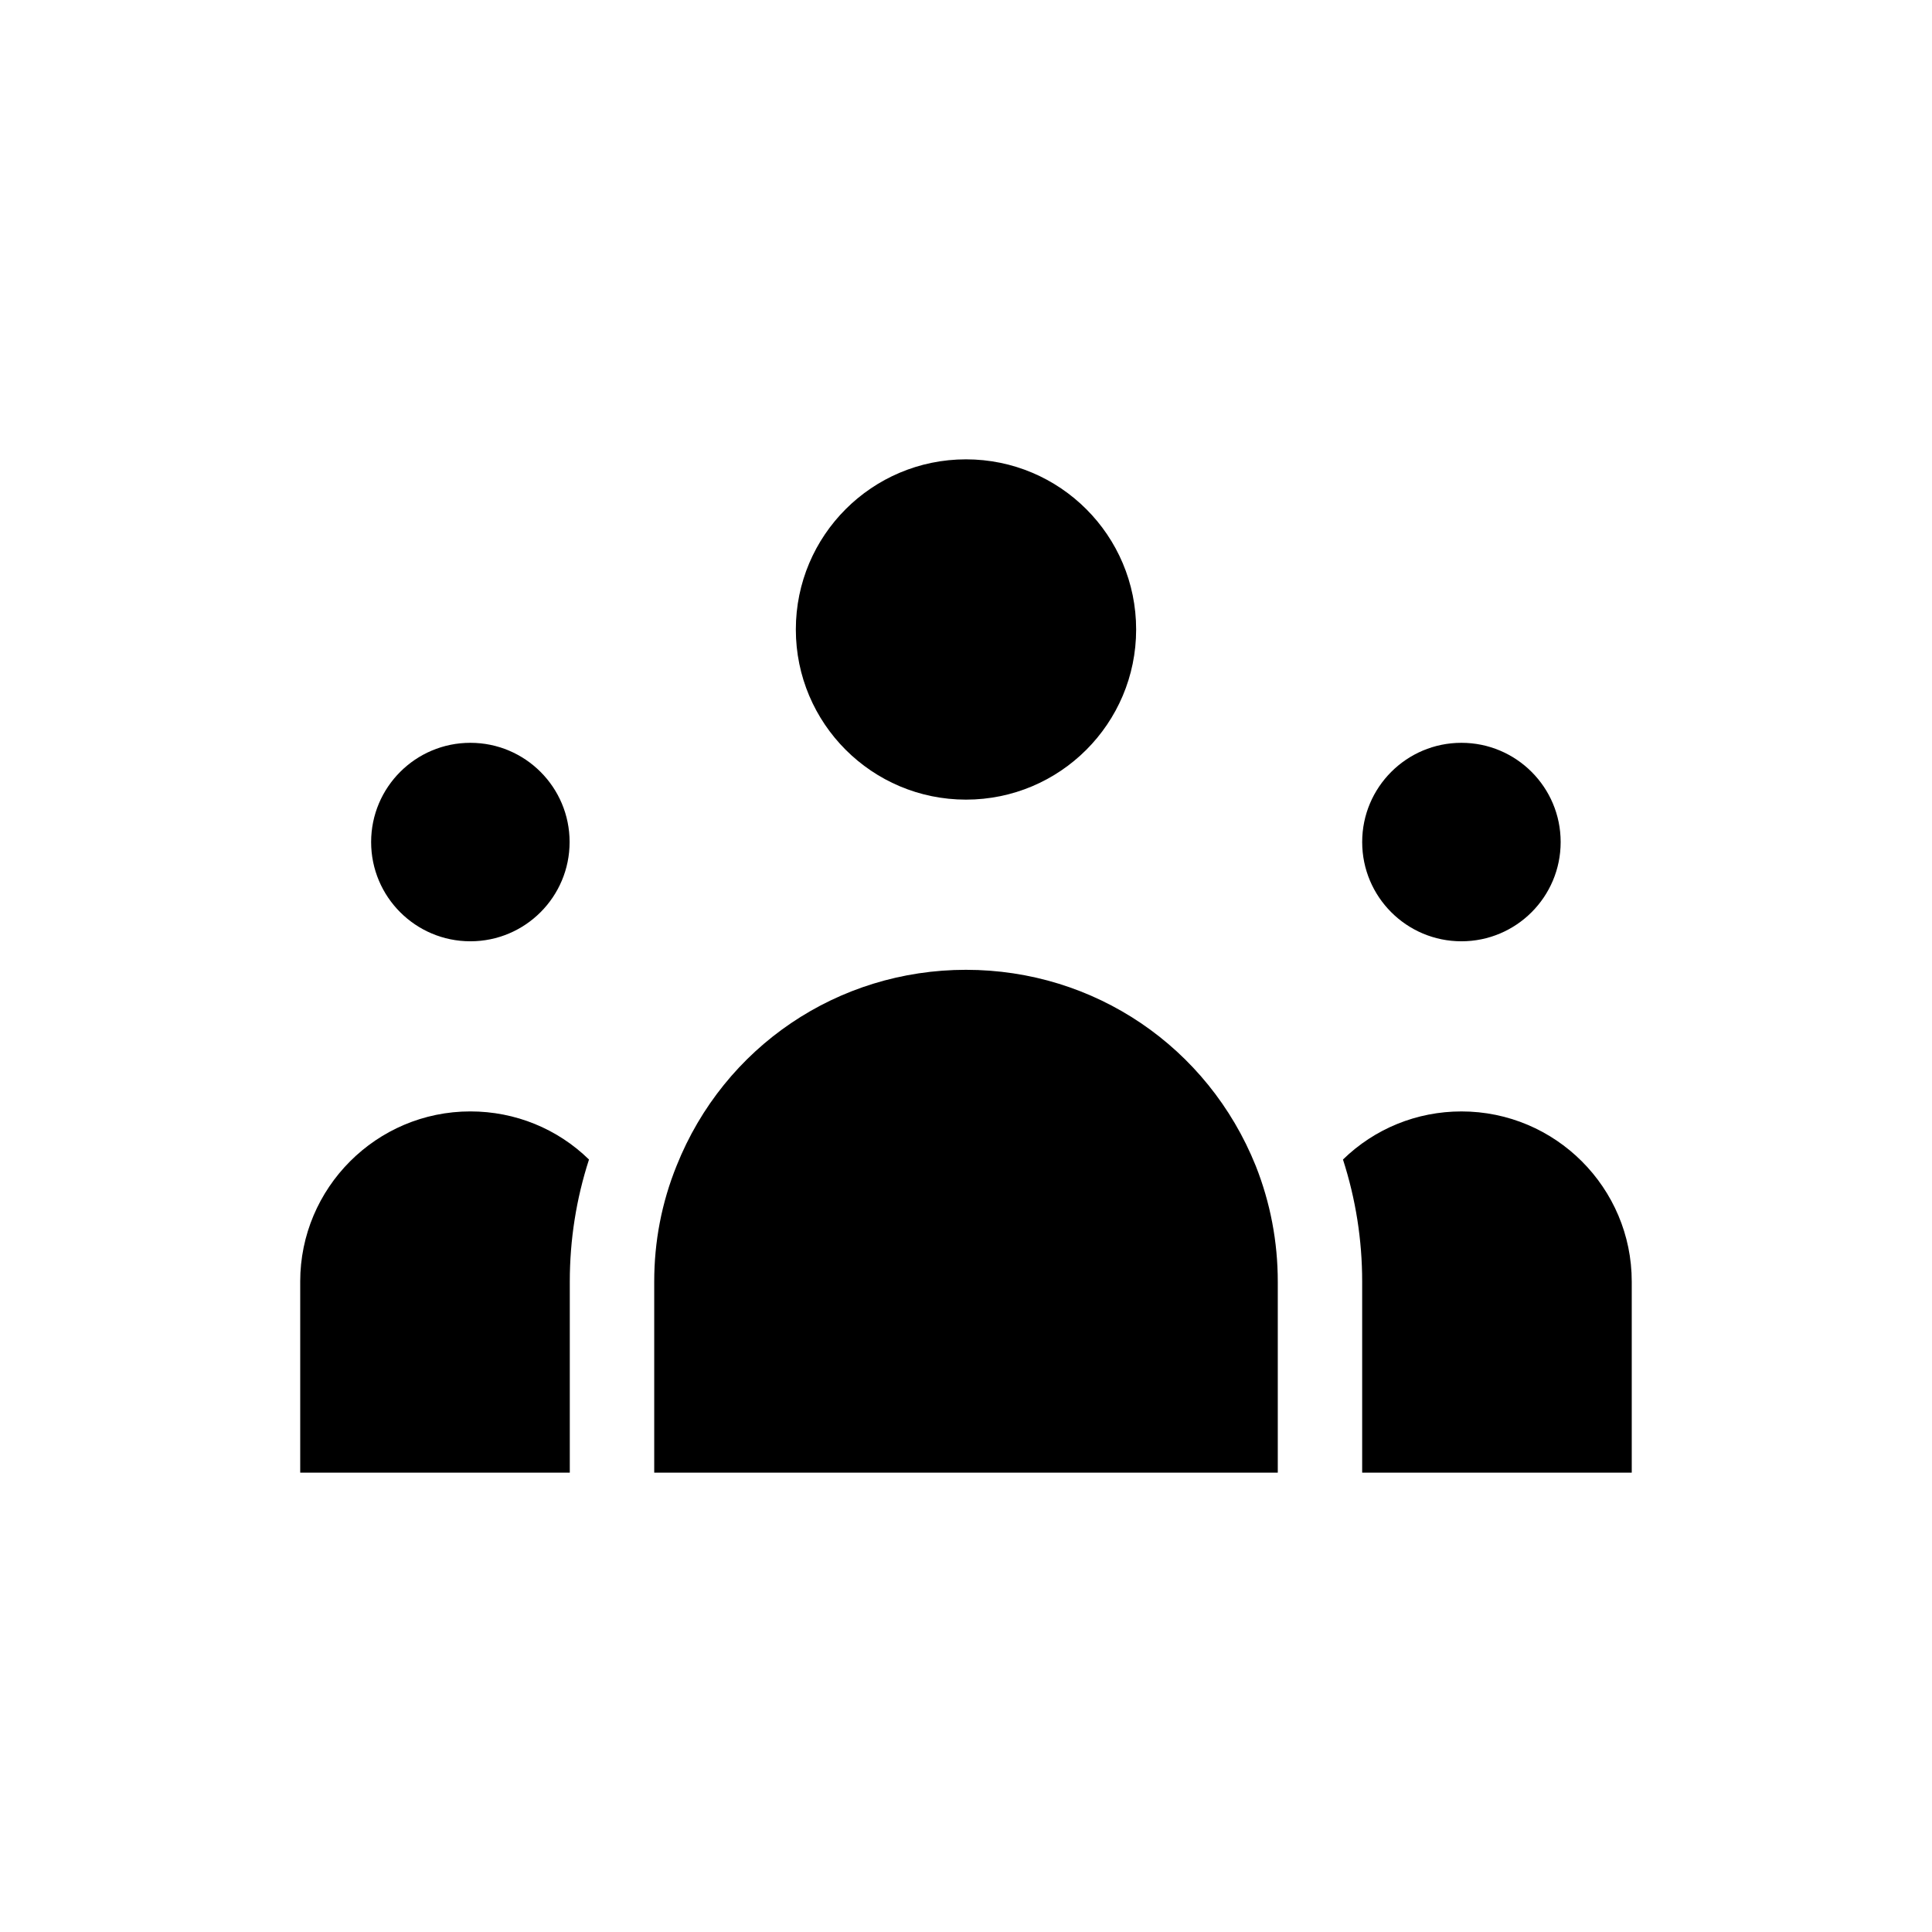
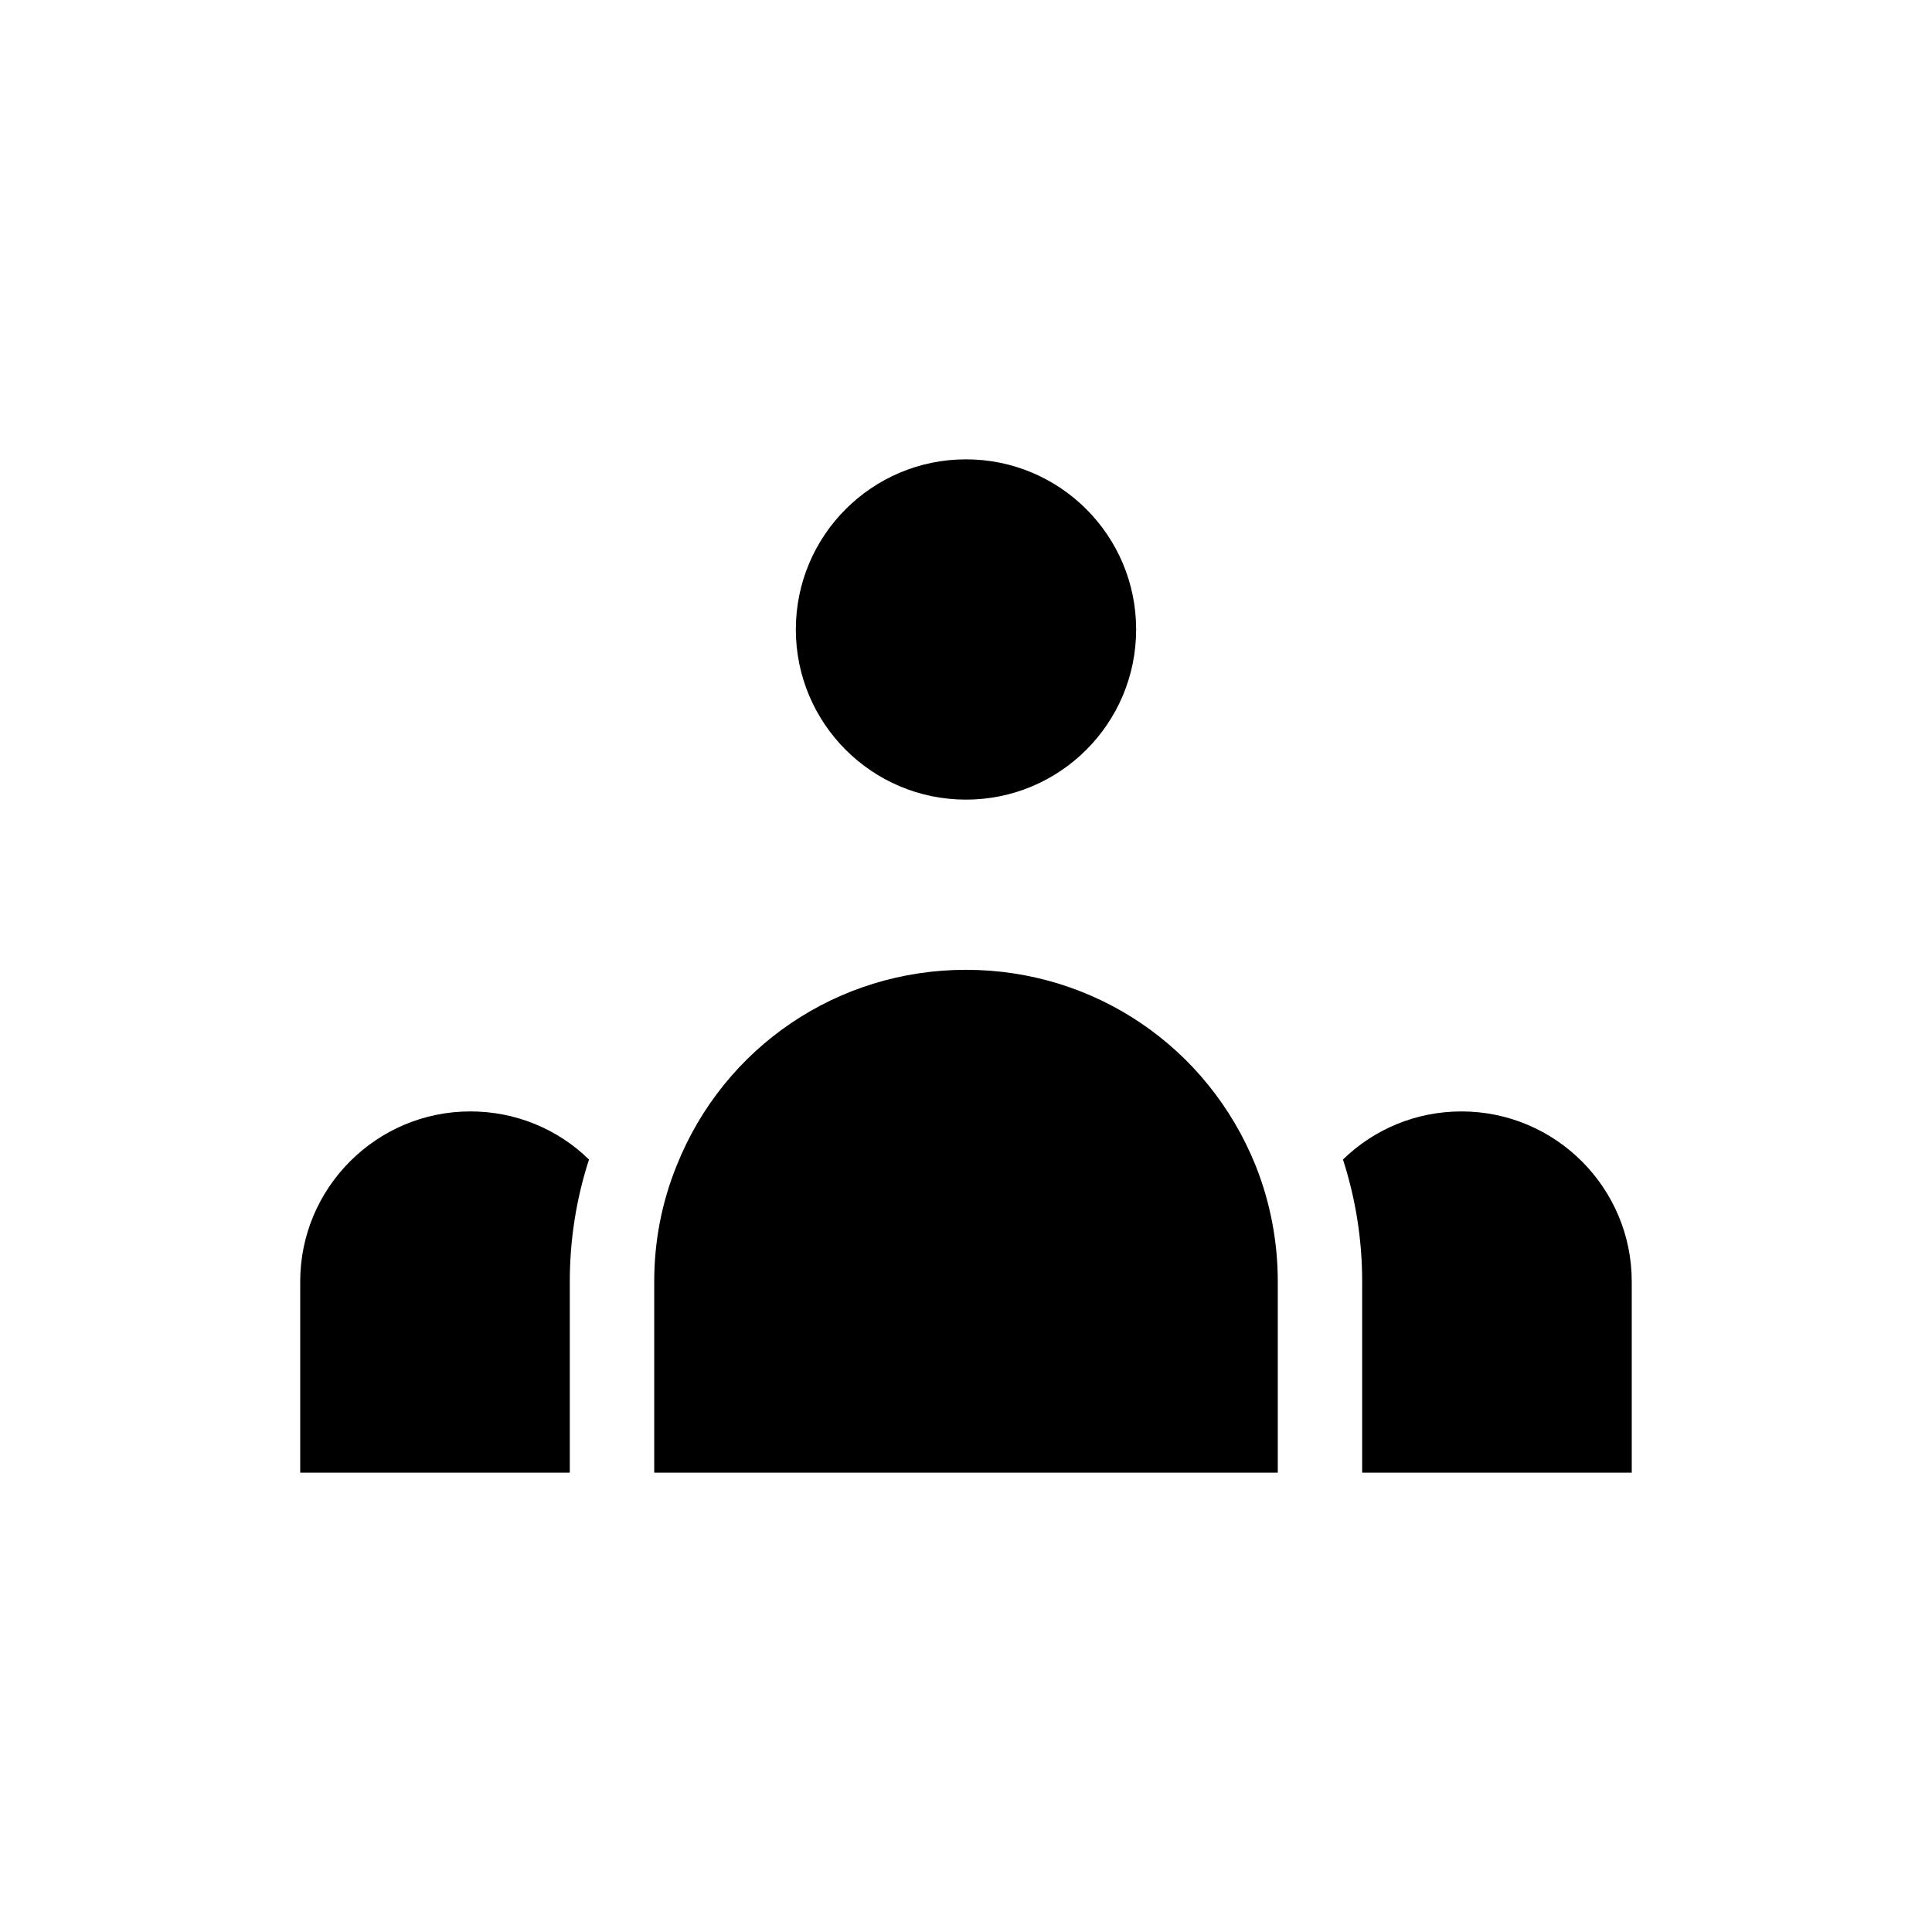
<svg xmlns="http://www.w3.org/2000/svg" fill="#000000" width="800px" height="800px" version="1.1" viewBox="144 144 512 512">
  <g>
    <path d="m445.09 310.82c0 24.902-20.188 45.09-45.09 45.09-24.906 0-45.094-20.188-45.094-45.09 0-24.902 20.188-45.09 45.094-45.09 24.902 0 45.09 20.188 45.09 45.09" />
-     <path d="m294.95 367.15c0 14.527-11.773 26.301-26.297 26.301s-26.301-11.773-26.301-26.301c0-14.523 11.777-26.297 26.301-26.297s26.297 11.773 26.297 26.297" />
-     <path d="m557.59 367.15c0 14.527-11.773 26.301-26.297 26.301-14.527 0-26.301-11.773-26.301-26.301 0-14.523 11.773-26.297 26.301-26.297 14.523 0 26.297 11.773 26.297 26.297" />
    <path d="m223.56 483.63v50.633h71.441v-50.633c0-11.082 1.715-21.914 5.09-32.344-8.363-8.164-19.547-12.75-31.438-12.75-24.891 0-45.094 20.254-45.094 45.094z" />
    <path d="m400 401.01c-34.008 0-64.086 20.402-76.68 51.891-3.981 9.824-5.945 20.152-5.945 30.734v50.633h165.25v-50.633c0-10.531-1.965-20.906-5.844-30.684-12.699-31.539-42.777-51.941-76.781-51.941z" />
    <path d="m531.29 438.54c-11.84 0-23.023 4.586-31.387 12.746 3.375 10.48 5.086 21.262 5.086 32.348v50.633h71.441v-50.633c0-24.84-20.203-45.094-45.141-45.094z" />
  </g>
</svg>